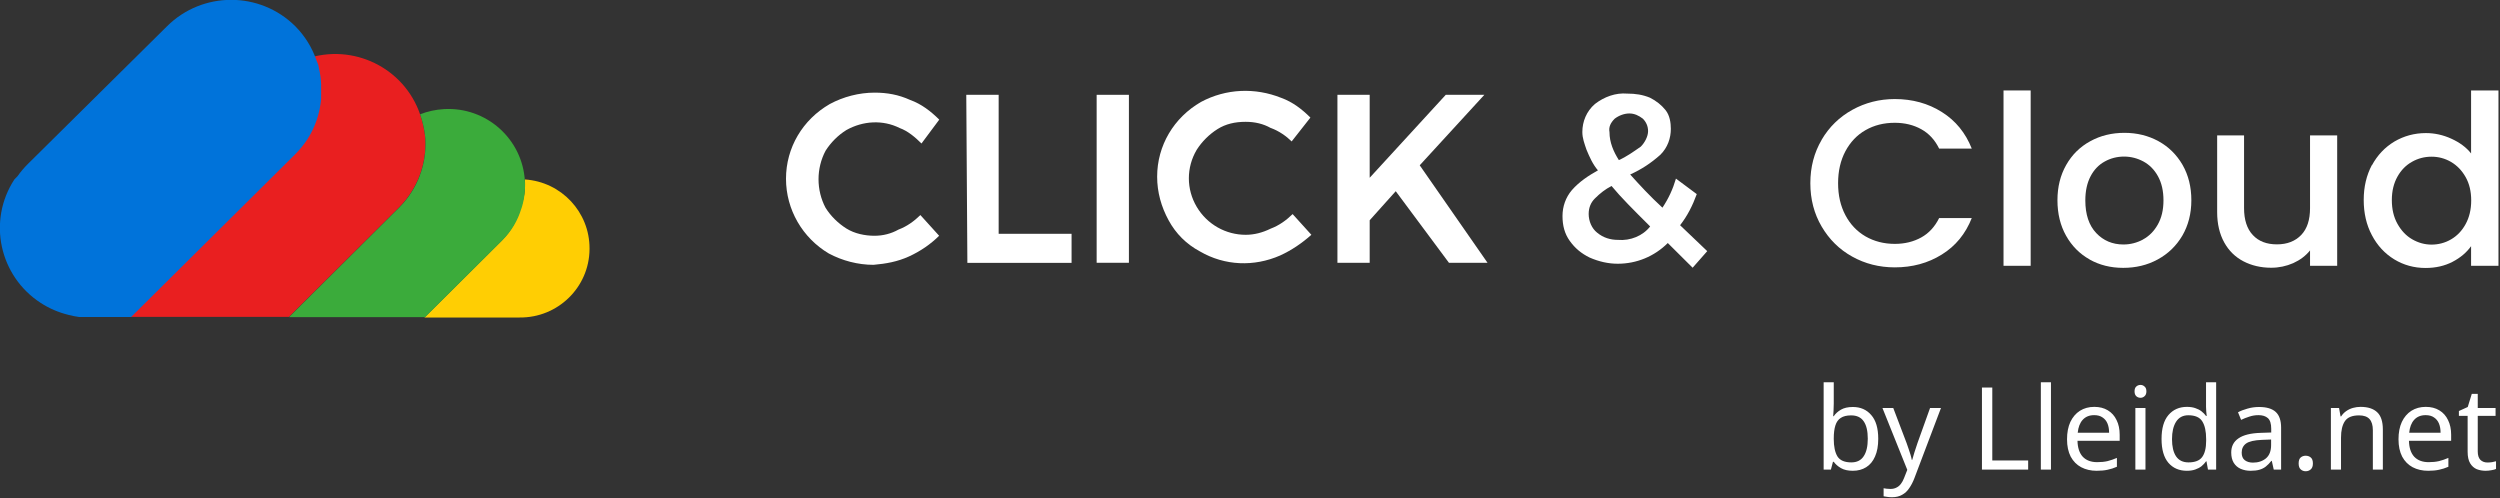
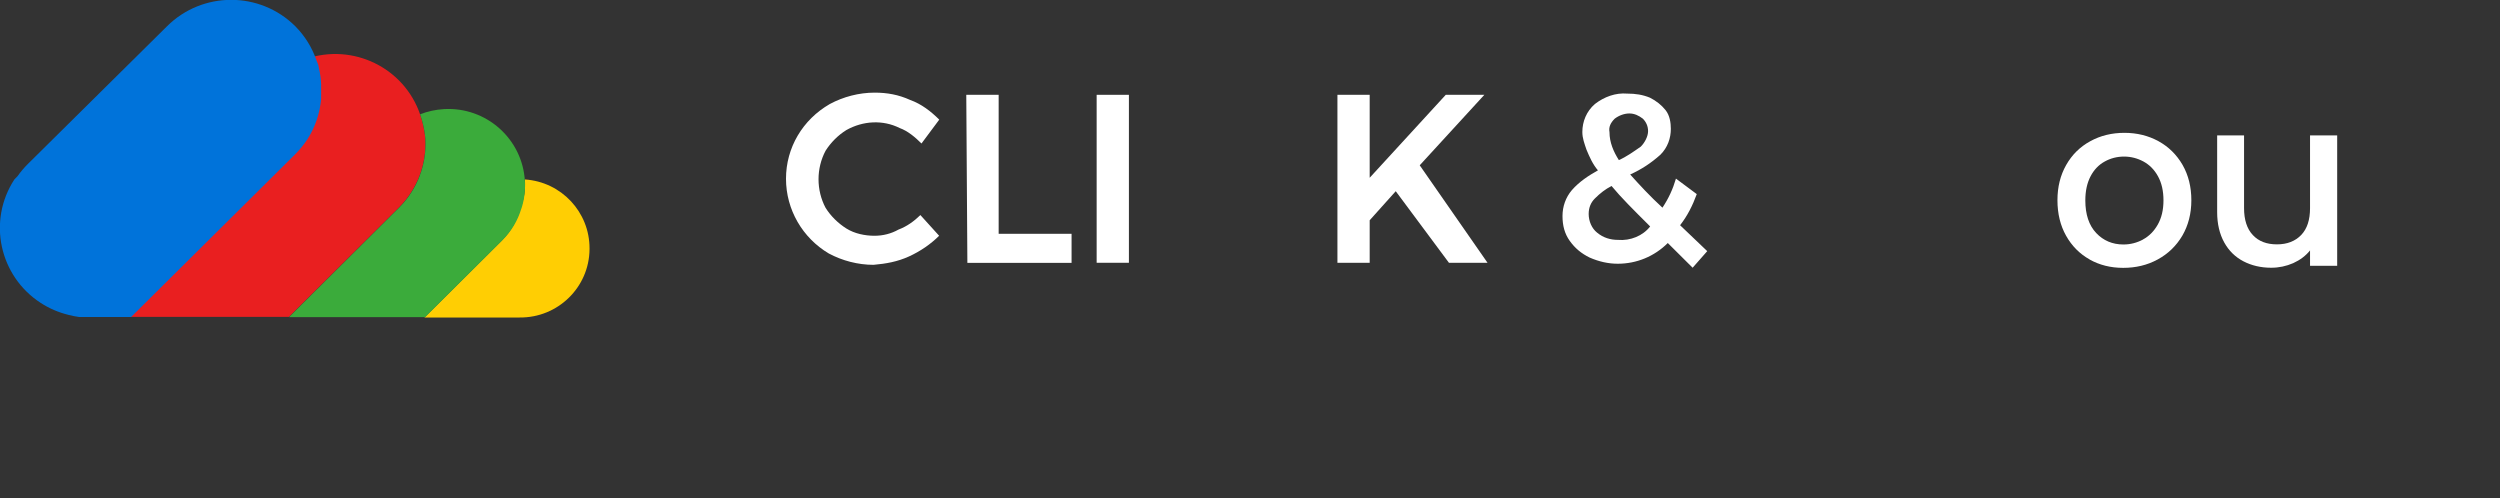
<svg xmlns="http://www.w3.org/2000/svg" width="522" height="104" viewBox="0 0 522 104" fill="none">
  <rect x="0" y="0" width="522" height="104" fill="#333333" stroke="none" />
  <g clip-path="url(#clip0_4433_324)">
-     <path d="M380.363 29.177C381.939 26.497 384.074 24.424 386.768 22.932C389.462 21.441 392.436 20.682 395.638 20.682C399.324 20.682 402.603 21.592 405.449 23.387C408.321 25.183 410.405 27.736 411.702 31.023H404.89C404 29.203 402.755 27.863 401.154 26.978C399.552 26.093 397.722 25.638 395.638 25.638C393.351 25.638 391.317 26.143 389.513 27.18C387.734 28.191 386.336 29.683 385.319 31.579C384.302 33.501 383.794 35.726 383.794 38.254C383.794 40.783 384.302 43.008 385.319 44.929C386.336 46.851 387.734 48.317 389.513 49.354C391.317 50.391 393.351 50.922 395.638 50.922C397.722 50.922 399.552 50.466 401.154 49.581C402.755 48.697 404 47.331 404.89 45.536H411.702C410.405 48.823 408.321 51.377 405.449 53.147C402.577 54.942 399.298 55.827 395.638 55.827C392.385 55.827 389.411 55.068 386.742 53.576C384.048 52.085 381.939 49.986 380.363 47.306C378.787 44.626 377.999 41.617 377.999 38.254C377.999 34.892 378.787 31.883 380.363 29.203V29.177Z" fill="white" />
-     <path d="M424.003 18.887V55.498H418.335V18.887H424.003Z" fill="white" />
    <path d="M436.331 54.183C434.246 53.02 432.594 51.351 431.4 49.228C430.205 47.104 429.595 44.626 429.595 41.819C429.595 39.013 430.205 36.586 431.425 34.437C432.645 32.287 434.323 30.644 436.458 29.481C438.567 28.318 440.957 27.736 443.574 27.736C446.192 27.736 448.556 28.318 450.691 29.481C452.801 30.644 454.478 32.287 455.724 34.437C456.944 36.586 457.554 39.038 457.554 41.819C457.554 44.601 456.918 47.053 455.673 49.202C454.402 51.351 452.699 52.995 450.513 54.183C448.327 55.371 445.938 55.928 443.32 55.928C440.702 55.928 438.389 55.346 436.305 54.183H436.331ZM447.438 50.011C448.709 49.329 449.751 48.292 450.539 46.901C451.327 45.511 451.733 43.842 451.733 41.845C451.733 39.847 451.352 38.204 450.59 36.813C449.827 35.423 448.81 34.411 447.565 33.729C446.294 33.046 444.947 32.692 443.498 32.692C442.049 32.692 440.677 33.046 439.457 33.729C438.211 34.411 437.22 35.448 436.509 36.813C435.797 38.178 435.416 39.847 435.416 41.845C435.416 44.778 436.178 47.053 437.678 48.646C439.177 50.239 441.084 51.048 443.371 51.048C444.82 51.048 446.192 50.694 447.463 50.011H447.438Z" fill="white" />
    <path d="M488.003 28.242V55.498H482.335V52.287C481.445 53.4 480.276 54.285 478.827 54.942C477.379 55.574 475.854 55.903 474.227 55.903C472.067 55.903 470.135 55.447 468.432 54.563C466.729 53.678 465.382 52.363 464.416 50.618C463.45 48.874 462.942 46.75 462.942 44.297V28.267H468.559V43.463C468.559 45.89 469.169 47.787 470.389 49.076C471.609 50.391 473.287 51.023 475.422 51.023C477.557 51.023 479.234 50.365 480.479 49.076C481.725 47.787 482.335 45.916 482.335 43.463V28.267H488.003V28.242Z" fill="white" />
-     <path d="M495.272 34.487C496.416 32.389 497.966 30.745 499.949 29.557C501.932 28.394 504.117 27.787 506.532 27.787C508.337 27.787 510.09 28.166 511.819 28.95C513.547 29.734 514.945 30.745 515.962 32.035V18.887H521.68V55.498H515.962V51.402C515.021 52.717 513.75 53.804 512.098 54.664C510.446 55.523 508.565 55.953 506.456 55.953C504.067 55.953 501.881 55.346 499.924 54.158C497.941 52.944 496.391 51.276 495.247 49.101C494.103 46.952 493.544 44.5 493.544 41.744C493.544 38.988 494.129 36.586 495.247 34.462L495.272 34.487ZM514.818 36.965C514.03 35.575 513.013 34.538 511.768 33.805C510.497 33.071 509.15 32.717 507.701 32.717C506.252 32.717 504.88 33.071 503.634 33.779C502.364 34.487 501.347 35.524 500.584 36.889C499.822 38.255 499.415 39.873 499.415 41.769C499.415 43.665 499.796 45.309 500.584 46.725C501.372 48.141 502.389 49.228 503.66 49.961C504.931 50.694 506.278 51.074 507.701 51.074C509.124 51.074 510.522 50.719 511.768 49.986C513.039 49.253 514.055 48.191 514.818 46.8C515.58 45.41 515.987 43.767 515.987 41.87C515.987 39.974 515.606 38.356 514.818 36.965Z" fill="white" />
    <path d="M123.094 51.882C123.119 44.297 117.222 37.976 109.597 37.47C109.75 39.493 109.445 41.516 108.733 43.387C108.021 45.966 106.674 48.292 104.794 50.213L88.628 66.294H108.504C116.485 66.37 123.017 59.998 123.094 52.059C123.094 52.008 123.094 51.932 123.094 51.882Z" fill="#FFCE03" />
    <path d="M63.542 17.749C63.542 17.951 63.542 18.154 63.542 18.356C63.542 18.634 63.542 18.912 63.542 19.165V20.556C63.288 23.539 62.322 26.422 60.696 28.95C59.959 30.088 59.12 31.124 58.154 32.085L23.892 66.168H60.34L83.317 43.311C87.155 39.468 89.137 34.184 88.807 28.798C88.629 27.104 88.273 25.461 87.714 23.868C84.359 14.134 73.709 8.95 63.924 12.288C63.466 12.44 63.009 12.617 62.577 12.794C62.754 13.299 62.907 13.805 63.059 14.361C63.339 15.474 63.517 16.611 63.542 17.774V17.749Z" fill="#E91F20" />
    <path d="M61.661 32.186C62.602 31.225 63.466 30.189 64.203 29.051C65.83 26.523 66.796 23.64 67.05 20.657V19.013C67.05 18.735 67.05 18.457 67.05 18.204C67.05 18.002 67.05 17.8 67.05 17.597C67.024 16.46 66.846 15.297 66.567 14.184C66.567 13.628 66.262 13.122 66.084 12.617C65.169 9.936 63.669 7.509 61.661 5.486C54.265 -1.871 42.268 -1.871 34.872 5.486L5.82 34.234C5.033 35.018 4.321 35.852 3.685 36.763L2.999 37.471C-2.643 46.117 -0.152 57.647 8.515 63.26C10.268 64.398 12.226 65.232 14.259 65.738C15.021 65.94 15.784 66.092 16.546 66.193H27.374L61.636 32.211L61.661 32.186Z" fill="#0073DA" />
    <path d="M108.886 43.513C109.471 41.668 109.725 39.721 109.598 37.799C109.089 29 101.541 22.275 92.695 22.781C90.993 22.882 89.315 23.236 87.714 23.868C88.273 25.486 88.654 27.155 88.807 28.849C89.162 34.234 87.155 39.544 83.317 43.362L60.34 66.218H88.756L104.921 50.138C106.776 48.292 108.123 46.017 108.861 43.539L108.886 43.513Z" fill="#3BAB3B" />
    <path d="M187.831 26.725C184.348 24.981 180.206 25.208 176.723 27.155C174.97 28.242 173.47 29.759 172.377 31.479C170.42 35.17 170.42 39.696 172.377 43.387C173.47 45.132 174.995 46.623 176.723 47.711C178.452 48.798 180.638 49.228 182.595 49.228C184.348 49.228 186.077 48.798 187.602 47.938C189.356 47.281 190.855 46.194 192.177 44.904L196.091 49.228C194.337 50.972 192.177 52.464 189.788 53.551C187.399 54.639 185.009 55.068 182.391 55.296C179.138 55.296 175.859 54.436 173.038 52.919C167.599 49.683 164.117 43.817 164.117 37.319C164.117 30.821 167.599 24.981 173.267 21.719C176.088 20.202 179.367 19.342 182.62 19.342C185.238 19.342 187.627 19.772 190.016 20.859C192.406 21.719 194.363 23.236 196.116 24.981L192.406 29.962C191.109 28.672 189.584 27.357 187.831 26.725Z" fill="white" />
    <path d="M201.784 19.797H208.52V48.823H223.744V54.891H201.988L201.759 19.823L201.784 19.797Z" fill="white" />
    <path d="M228.98 19.797H235.716V54.866H228.98V19.797Z" fill="white" />
-     <path d="M265.327 26.725C263.802 25.866 262.073 25.436 260.091 25.436C257.905 25.436 255.948 25.866 254.22 26.953C252.491 28.04 250.966 29.557 249.873 31.276C247.687 34.968 247.687 39.493 249.873 43.185C252.059 46.876 255.973 49.026 260.091 49.026C261.845 49.026 263.573 48.596 265.327 47.736C267.08 47.079 268.58 45.991 269.902 44.702L273.816 49.026C271.859 50.77 269.673 52.262 267.284 53.349C261.845 55.726 255.745 55.523 250.534 52.489C247.713 50.972 245.527 48.798 244.002 45.992C242.477 43.185 241.613 40.151 241.613 36.889C241.613 30.391 245.095 24.551 250.763 21.289C255.999 18.483 262.073 18.255 267.513 20.43C269.902 21.289 271.859 22.806 273.613 24.551L269.698 29.532C268.605 28.445 267.08 27.357 265.352 26.725H265.327Z" fill="white" />
    <path d="M310.594 54.866H302.537L291.43 39.923L285.99 45.991V54.866H279.255V19.797H285.99V37.117L301.876 19.797H309.933L296.437 34.513L310.594 54.866Z" fill="white" />
    <path d="M353.472 55.953L348.236 50.745C345.415 53.551 341.704 55.068 337.79 55.068C335.833 55.068 333.876 54.638 331.918 53.779C330.165 52.919 328.868 51.832 327.776 50.315C326.683 48.798 326.25 47.078 326.25 45.106C326.25 43.134 326.911 41.213 328.208 39.696C329.733 37.951 331.69 36.661 333.647 35.574C332.554 34.285 331.893 32.768 331.258 31.251C330.826 29.961 330.393 28.874 330.393 27.559C330.393 25.385 331.258 23.236 333.011 21.719C334.968 20.202 337.358 19.342 339.747 19.544C341.501 19.544 343 19.772 344.525 20.404C345.821 21.061 346.914 21.921 347.779 23.008C348.643 24.096 348.871 25.613 348.871 26.902C348.871 28.849 348.211 30.796 346.686 32.313C344.729 34.057 342.771 35.347 340.382 36.434C342.339 38.608 344.525 40.985 347.118 43.362C348.414 41.415 349.304 39.468 349.939 37.294L354.285 40.53C353.421 42.907 352.328 45.081 350.803 47.028L356.471 52.439L353.421 55.903L353.472 55.953ZM344.551 47.281C341.068 43.817 338.451 41.213 336.493 38.836C335.197 39.493 334.104 40.353 333.011 41.44C332.147 42.3 331.715 43.387 331.715 44.676C331.715 46.194 332.376 47.711 333.469 48.57C334.765 49.657 336.29 50.087 337.815 50.087C340.433 50.315 343.051 49.228 344.551 47.281ZM338.018 33.425C339.544 32.768 341.068 31.681 342.593 30.619C343.458 29.759 344.119 28.444 344.119 27.382C344.119 26.32 343.686 25.436 343.026 24.778C342.161 24.121 341.272 23.691 340.204 23.691C339.137 23.691 338.018 24.121 337.154 24.778C336.29 25.638 335.858 26.523 336.061 27.585C336.061 29.759 336.926 31.706 338.018 33.425Z" fill="white" />
  </g>
-   <path d="M382.889 84.259C382.889 84.803 382.873 85.315 382.841 85.795C382.825 86.259 382.801 86.627 382.769 86.899H382.889C383.257 86.355 383.761 85.899 384.401 85.531C385.041 85.163 385.865 84.979 386.873 84.979C388.473 84.979 389.753 85.539 390.713 86.659C391.689 87.763 392.177 89.419 392.177 91.627C392.177 93.099 391.953 94.331 391.505 95.323C391.073 96.315 390.457 97.059 389.657 97.555C388.857 98.051 387.929 98.299 386.873 98.299C385.865 98.299 385.041 98.115 384.401 97.747C383.761 97.379 383.257 96.939 382.889 96.427H382.721L382.289 98.059H380.777V79.819H382.889V84.259ZM386.513 86.731C385.601 86.731 384.881 86.907 384.353 87.259C383.825 87.595 383.449 88.123 383.225 88.843C383.001 89.547 382.889 90.451 382.889 91.555V91.651C382.889 93.235 383.145 94.451 383.657 95.299C384.185 96.131 385.153 96.547 386.561 96.547C387.713 96.547 388.569 96.123 389.129 95.275C389.705 94.427 389.993 93.203 389.993 91.603C389.993 89.987 389.705 88.771 389.129 87.955C388.569 87.139 387.697 86.731 386.513 86.731ZM393.058 85.195H395.314L398.098 92.515C398.258 92.947 398.402 93.363 398.53 93.763C398.674 94.163 398.802 94.555 398.914 94.939C399.026 95.307 399.114 95.667 399.178 96.019H399.274C399.37 95.619 399.522 95.099 399.73 94.459C399.938 93.803 400.154 93.147 400.378 92.491L402.994 85.195H405.274L399.73 99.835C399.426 100.635 399.066 101.331 398.65 101.923C398.25 102.531 397.754 102.995 397.162 103.315C396.586 103.651 395.882 103.819 395.05 103.819C394.666 103.819 394.33 103.795 394.042 103.747C393.754 103.715 393.506 103.675 393.298 103.627V101.947C393.474 101.979 393.682 102.011 393.922 102.043C394.178 102.075 394.442 102.091 394.714 102.091C395.21 102.091 395.634 101.995 395.986 101.803C396.354 101.627 396.666 101.363 396.922 101.011C397.178 100.675 397.394 100.275 397.57 99.811L398.242 98.107L393.058 85.195ZM413.831 98.059V80.923H415.991V96.139H423.479V98.059H413.831ZM428.241 98.059H426.129V79.819H428.241V98.059ZM437.284 84.955C438.388 84.955 439.332 85.195 440.116 85.675C440.916 86.155 441.524 86.835 441.94 87.715C442.372 88.579 442.588 89.595 442.588 90.763V92.035H433.78C433.812 93.491 434.18 94.603 434.884 95.371C435.604 96.123 436.604 96.499 437.884 96.499C438.7 96.499 439.42 96.427 440.044 96.283C440.684 96.123 441.34 95.899 442.012 95.611V97.459C441.356 97.747 440.708 97.955 440.068 98.083C439.428 98.227 438.668 98.299 437.788 98.299C436.572 98.299 435.492 98.051 434.548 97.555C433.62 97.059 432.892 96.323 432.364 95.347C431.852 94.355 431.596 93.147 431.596 91.723C431.596 90.315 431.828 89.107 432.292 88.099C432.772 87.091 433.436 86.315 434.284 85.771C435.148 85.227 436.148 84.955 437.284 84.955ZM437.26 86.683C436.252 86.683 435.452 87.011 434.86 87.667C434.284 88.307 433.94 89.203 433.828 90.355H440.38C440.38 89.619 440.268 88.979 440.044 88.435C439.82 87.891 439.476 87.467 439.012 87.163C438.564 86.843 437.98 86.683 437.26 86.683ZM447.975 85.195V98.059H445.863V85.195H447.975ZM446.943 80.371C447.263 80.371 447.543 80.483 447.783 80.707C448.039 80.915 448.167 81.251 448.167 81.715C448.167 82.163 448.039 82.499 447.783 82.723C447.543 82.947 447.263 83.059 446.943 83.059C446.591 83.059 446.295 82.947 446.055 82.723C445.815 82.499 445.695 82.163 445.695 81.715C445.695 81.251 445.815 80.915 446.055 80.707C446.295 80.483 446.591 80.371 446.943 80.371ZM456.611 98.299C455.011 98.299 453.731 97.747 452.771 96.643C451.811 95.523 451.331 93.859 451.331 91.651C451.331 89.443 451.811 87.779 452.771 86.659C453.747 85.523 455.035 84.955 456.635 84.955C457.307 84.955 457.891 85.043 458.387 85.219C458.883 85.379 459.315 85.603 459.683 85.891C460.051 86.179 460.363 86.499 460.619 86.851H460.763C460.747 86.643 460.715 86.339 460.667 85.939C460.635 85.523 460.619 85.195 460.619 84.955V79.819H462.731V98.059H461.027L460.715 96.331H460.619C460.363 96.699 460.051 97.035 459.683 97.339C459.315 97.627 458.875 97.859 458.363 98.035C457.867 98.211 457.283 98.299 456.611 98.299ZM456.947 96.547C458.307 96.547 459.259 96.179 459.803 95.443C460.363 94.691 460.643 93.563 460.643 92.059V91.675C460.643 90.075 460.379 88.851 459.851 88.003C459.323 87.139 458.347 86.707 456.923 86.707C455.787 86.707 454.931 87.163 454.355 88.075C453.795 88.971 453.515 90.179 453.515 91.699C453.515 93.235 453.795 94.427 454.355 95.275C454.931 96.123 455.795 96.547 456.947 96.547ZM471.688 84.979C473.256 84.979 474.416 85.323 475.168 86.011C475.92 86.699 476.296 87.795 476.296 89.299V98.059H474.76L474.352 96.235H474.256C473.888 96.699 473.504 97.091 473.104 97.411C472.72 97.715 472.272 97.939 471.76 98.083C471.264 98.227 470.656 98.299 469.936 98.299C469.168 98.299 468.472 98.163 467.848 97.891C467.24 97.619 466.76 97.203 466.408 96.643C466.056 96.067 465.88 95.347 465.88 94.483C465.88 93.203 466.384 92.219 467.392 91.531C468.4 90.827 469.952 90.443 472.048 90.379L474.232 90.307V89.539C474.232 88.467 474 87.723 473.536 87.307C473.072 86.891 472.416 86.683 471.568 86.683C470.896 86.683 470.256 86.787 469.648 86.995C469.04 87.187 468.472 87.411 467.944 87.667L467.296 86.083C467.856 85.779 468.52 85.523 469.288 85.315C470.056 85.091 470.856 84.979 471.688 84.979ZM472.312 91.843C470.712 91.907 469.6 92.163 468.976 92.611C468.368 93.059 468.064 93.691 468.064 94.507C468.064 95.227 468.28 95.755 468.712 96.091C469.16 96.427 469.728 96.595 470.416 96.595C471.504 96.595 472.408 96.299 473.128 95.707C473.848 95.099 474.208 94.171 474.208 92.923V91.771L472.312 91.843ZM479.957 96.763C479.957 96.171 480.101 95.755 480.389 95.515C480.677 95.275 481.021 95.155 481.421 95.155C481.837 95.155 482.189 95.275 482.477 95.515C482.781 95.755 482.933 96.171 482.933 96.763C482.933 97.339 482.781 97.755 482.477 98.011C482.189 98.267 481.837 98.395 481.421 98.395C481.021 98.395 480.677 98.267 480.389 98.011C480.101 97.755 479.957 97.339 479.957 96.763ZM492.883 84.955C494.419 84.955 495.579 85.331 496.363 86.083C497.147 86.819 497.539 88.019 497.539 89.683V98.059H495.451V89.827C495.451 88.787 495.219 88.011 494.755 87.499C494.291 86.987 493.563 86.731 492.571 86.731C491.147 86.731 490.163 87.131 489.619 87.931C489.075 88.731 488.803 89.883 488.803 91.387V98.059H486.691V85.195H488.395L488.707 86.947H488.827C489.115 86.499 489.467 86.131 489.883 85.843C490.315 85.539 490.787 85.315 491.299 85.171C491.811 85.027 492.339 84.955 492.883 84.955ZM506.495 84.955C507.599 84.955 508.543 85.195 509.327 85.675C510.127 86.155 510.735 86.835 511.151 87.715C511.583 88.579 511.799 89.595 511.799 90.763V92.035H502.991C503.023 93.491 503.391 94.603 504.095 95.371C504.815 96.123 505.815 96.499 507.095 96.499C507.911 96.499 508.631 96.427 509.255 96.283C509.895 96.123 510.551 95.899 511.223 95.611V97.459C510.567 97.747 509.919 97.955 509.279 98.083C508.639 98.227 507.879 98.299 506.999 98.299C505.783 98.299 504.703 98.051 503.759 97.555C502.831 97.059 502.103 96.323 501.575 95.347C501.063 94.355 500.807 93.147 500.807 91.723C500.807 90.315 501.039 89.107 501.503 88.099C501.983 87.091 502.647 86.315 503.495 85.771C504.359 85.227 505.359 84.955 506.495 84.955ZM506.471 86.683C505.463 86.683 504.663 87.011 504.071 87.667C503.495 88.307 503.151 89.203 503.039 90.355H509.591C509.591 89.619 509.479 88.979 509.255 88.435C509.031 87.891 508.687 87.467 508.223 87.163C507.775 86.843 507.191 86.683 506.471 86.683ZM519.37 96.571C519.69 96.571 520.018 96.547 520.354 96.499C520.69 96.435 520.962 96.371 521.17 96.307V97.915C520.946 98.027 520.626 98.115 520.21 98.179C519.794 98.259 519.394 98.299 519.01 98.299C518.338 98.299 517.714 98.187 517.138 97.963C516.578 97.723 516.122 97.315 515.77 96.739C515.418 96.163 515.242 95.355 515.242 94.315V86.827H513.418V85.819L515.266 84.979L516.106 82.243H517.354V85.195H521.074V86.827H517.354V94.267C517.354 95.051 517.538 95.635 517.906 96.019C518.29 96.387 518.778 96.571 519.37 96.571Z" fill="white" />
  <defs>
    <clipPath id="clip0_4433_324">
      <rect width="521.706" height="66.294" fill="white" />
    </clipPath>
  </defs>
</svg>